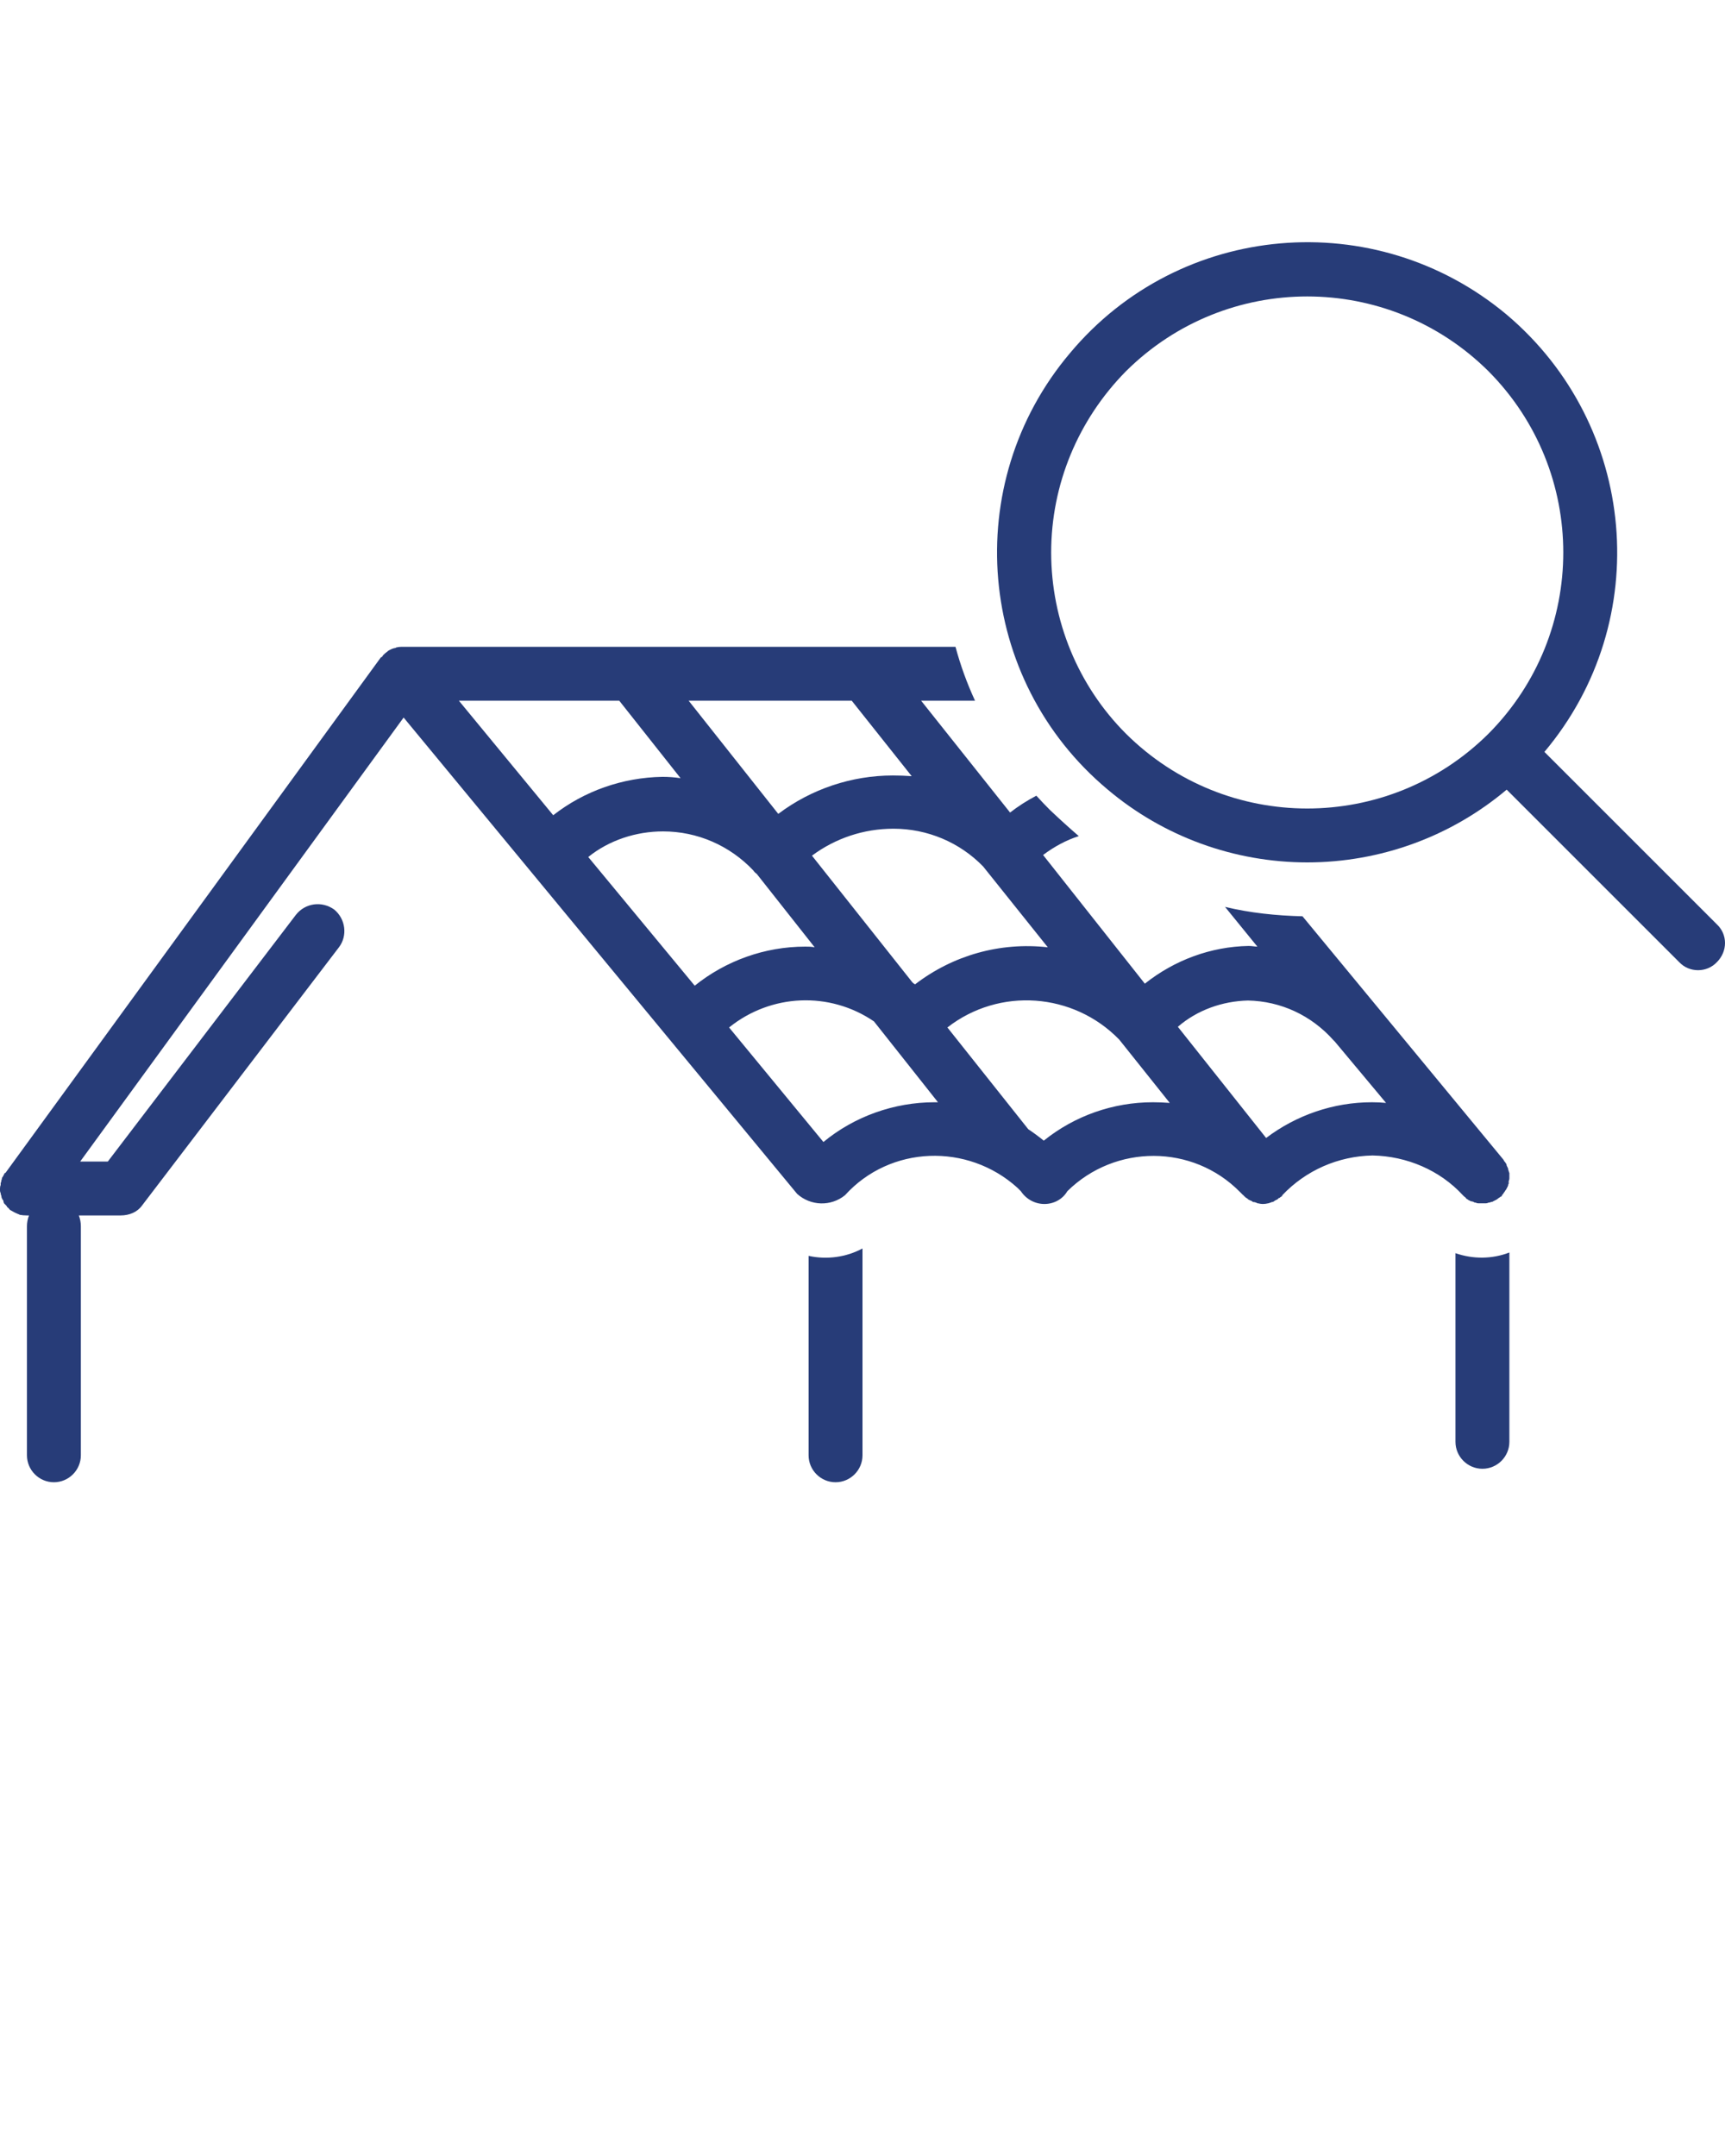
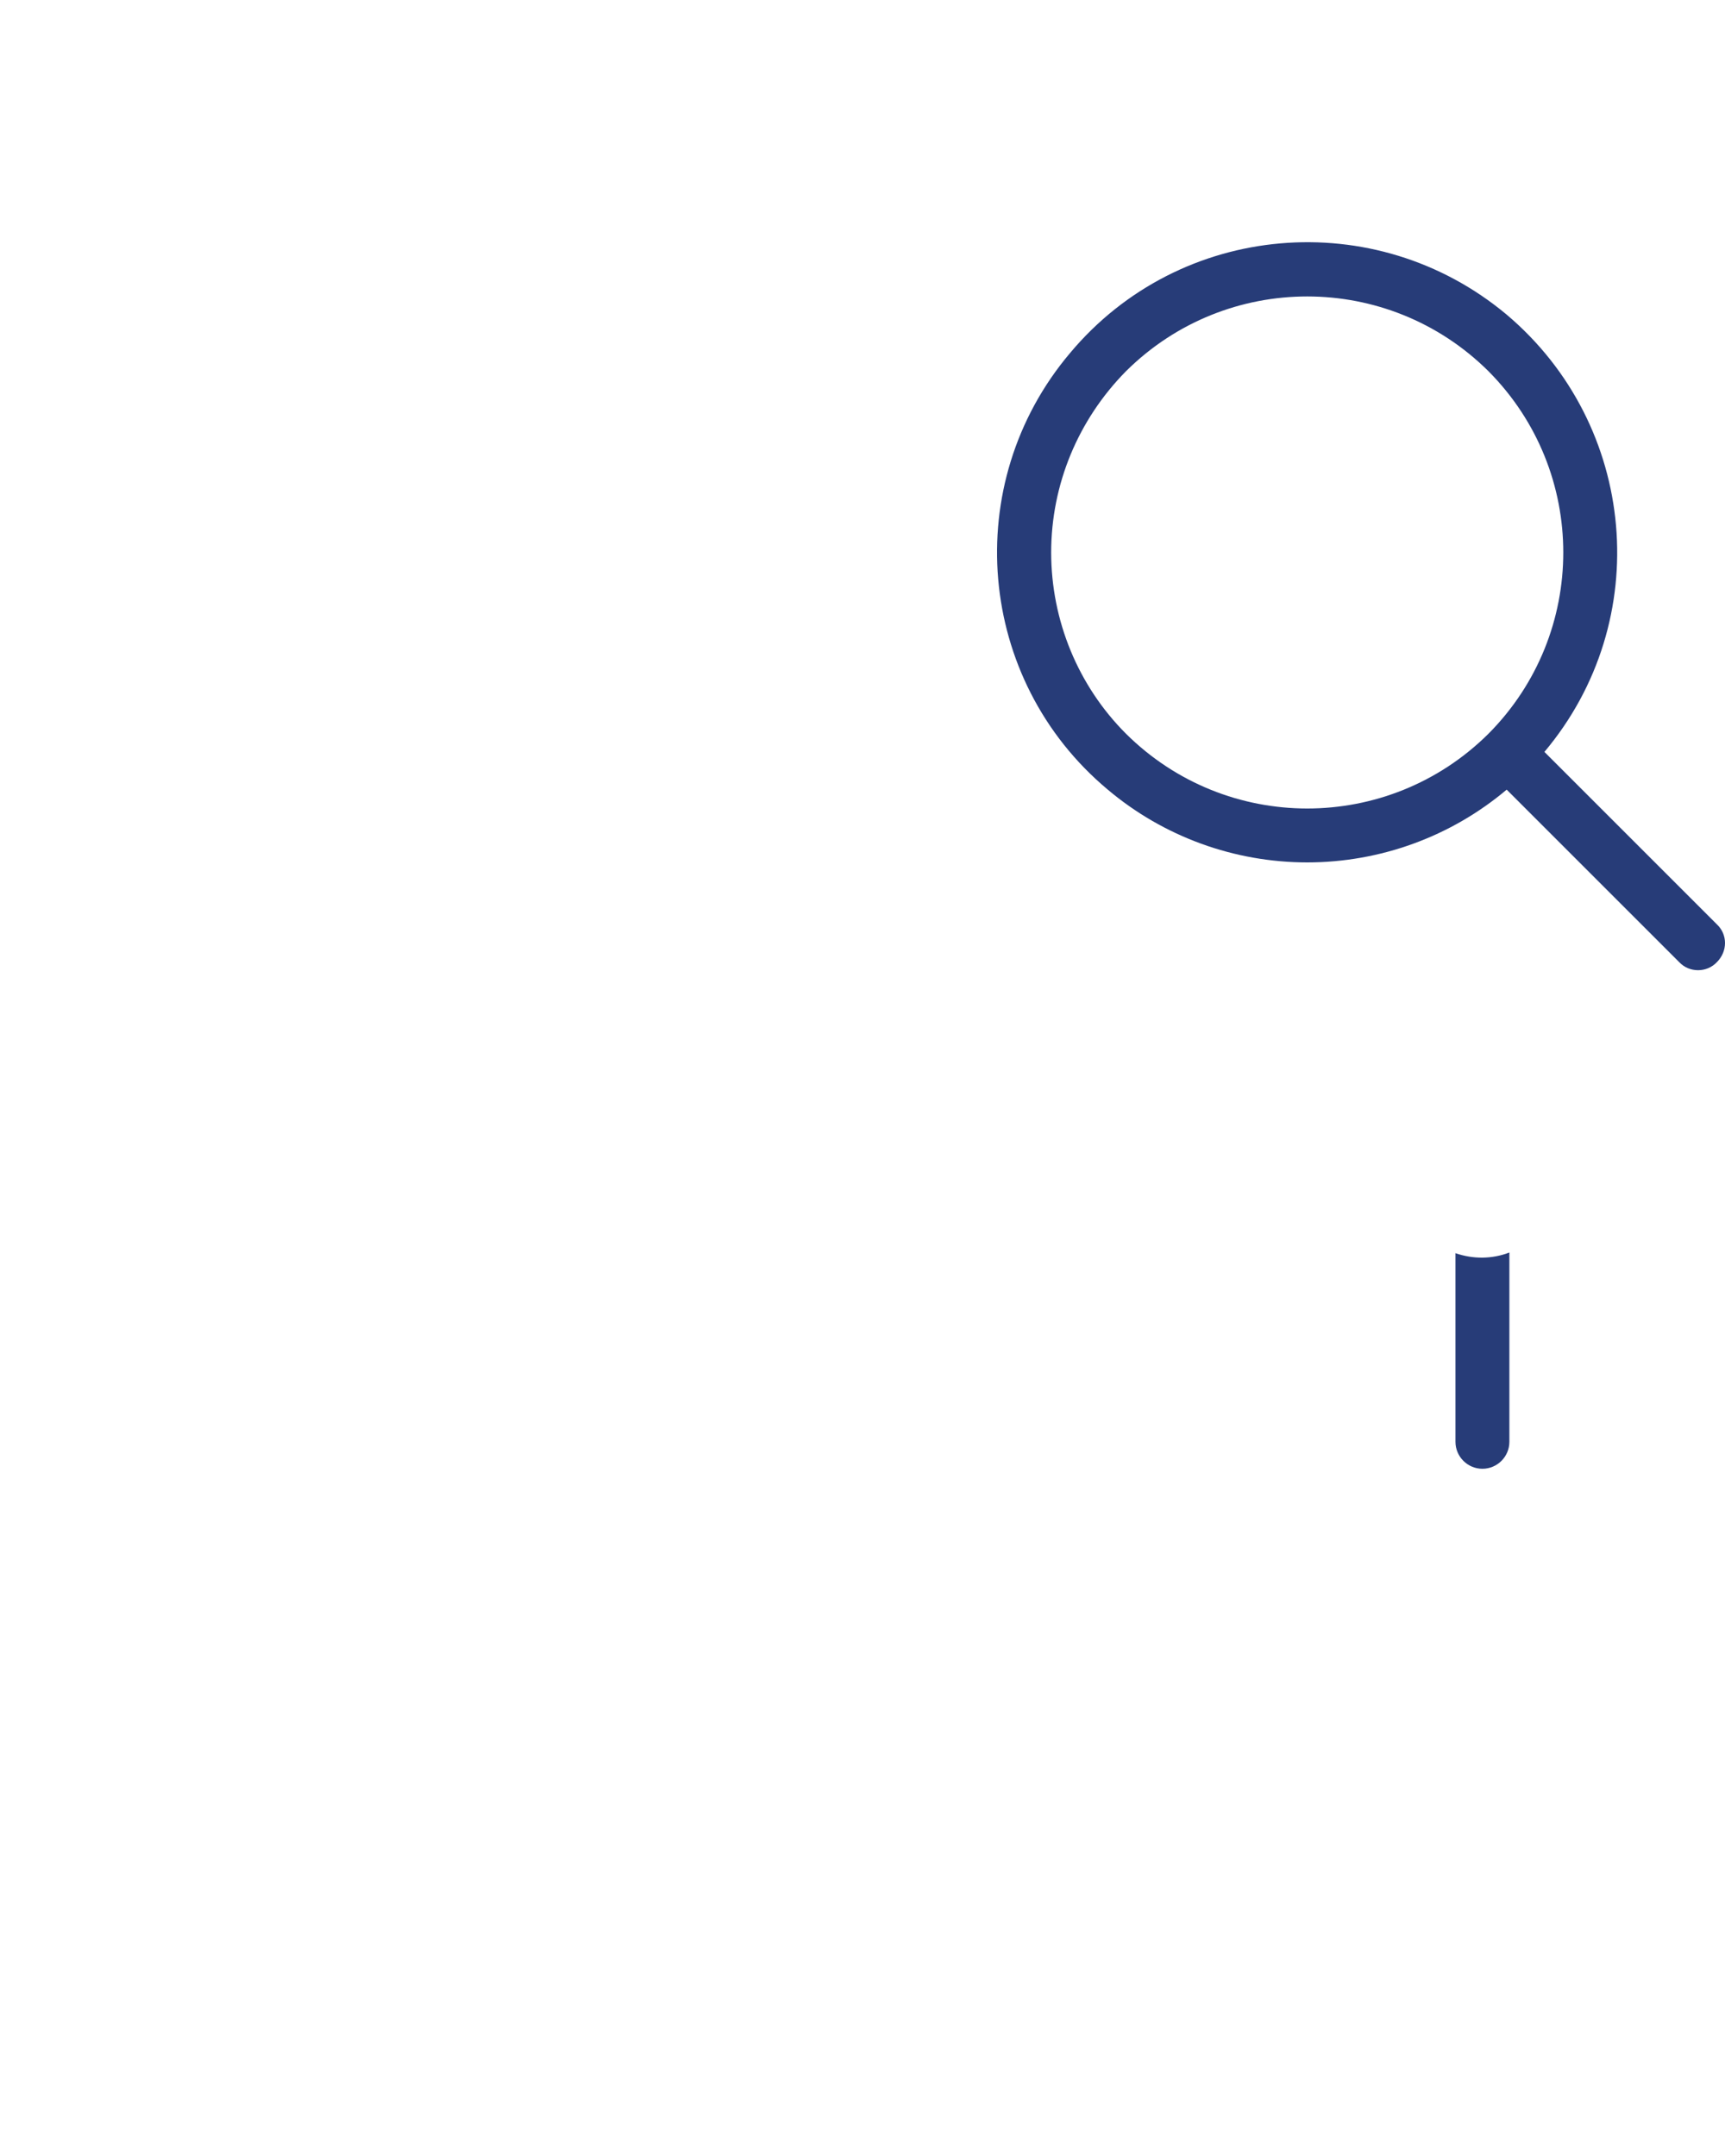
<svg xmlns="http://www.w3.org/2000/svg" viewBox="0 0 256 320" width="256" height="320">
  <title>Vector Smart Object</title>
  <style>		.s0 { fill: #273c78 } 	</style>
  <g id="Layer 1">
    <path id="&lt;Path&gt;" class="s0" d="m216 186v28c0 2.2 1.8 4 4 4 2.2 0 4-1.8 4-4v-28.1c-2.6 1-5.4 1-8 0.1z" />
-     <path id="&lt;Path&gt;" class="s0" d="m120 186.4v29.6c0 2.2 1.8 4 4 4 2.2 0 4-1.8 4-4v-30.7c-2.4 1.3-5.3 1.7-8 1.1z" />
-     <path id="&lt;Compound Path&gt;" fill-rule="evenodd" class="s0" d="m1.7 179.7q-0.2-0.1-0.3-0.2-0.1-0.2-0.3-0.3-0.1-0.2-0.2-0.3-0.2-0.2-0.3-0.3-0.1-0.2-0.1-0.4-0.1-0.1-0.2-0.3-0.1-0.2-0.1-0.4-0.1-0.2-0.1-0.4-0.1-0.2-0.1-0.4 0-0.1 0-0.3 0 0 0 0 0-0.3 0.1-0.5 0-0.2 0-0.3 0.1-0.2 0.1-0.4 0.1-0.2 0.1-0.4 0.1-0.1 0.2-0.3 0.1-0.2 0.2-0.4 0.1 0 0.1 0l55.7-76.5q0.1-0.1 0.2-0.1 0.1-0.2 0.2-0.3 0.3-0.3 0.6-0.5 0.1-0.1 0.1-0.1 0.5-0.3 0.9-0.4 0.2 0 0.3-0.1 0.4-0.1 0.8-0.1 0.1 0 0.1 0h82.1q1.1 4.1 2.9 8h-8l13.2 16.6q1.8-1.4 3.9-2.5 1 1.1 2 2.1 2.1 2 4.3 3.9c-1.9 0.6-3.7 1.6-5.3 2.8l15.1 19.1c4.4-3.5 9.8-5.5 15.4-5.6 0.5 0 0.9 0.1 1.3 0.1l-4.8-5.9c3.7 0.9 7.6 1.3 11.5 1.4l29.8 36.1q0.1 0.1 0.1 0.2 0.2 0.2 0.3 0.4 0.1 0.1 0.1 0.3 0.1 0.2 0.2 0.4 0 0.2 0.1 0.4 0 0.1 0.1 0.3 0 0.2 0 0.4 0 0.2 0 0.4 0 0.2-0.1 0.4 0 0.2 0 0.4-0.1 0.1-0.1 0.3-0.1 0.2-0.2 0.4-0.1 0.2-0.2 0.3-0.1 0.2-0.2 0.3-0.1 0.2-0.3 0.4 0 0.1-0.1 0.2-0.1 0-0.1 0-0.1 0.1-0.1 0.1-0.2 0.1-0.3 0.2-0.1 0.1-0.3 0.2-0.2 0.1-0.4 0.2-0.1 0.1-0.3 0.1-0.2 0.1-0.4 0.1-0.2 0.1-0.4 0.1-0.2 0-0.4 0-0.1 0-0.3 0-0.2 0-0.4 0-0.2 0-0.4-0.1-0.2 0-0.3-0.1-0.2-0.1-0.4-0.1-0.2-0.1-0.4-0.2-0.1-0.1-0.3-0.2-0.1-0.2-0.3-0.3-0.1-0.1-0.2-0.2c-3.4-3.7-8.3-5.8-13.4-5.9-5.1 0.1-9.9 2.2-13.4 5.9q0 0 0 0.1-0.1 0-0.1 0.1-0.1 0-0.2 0.1 0 0-0.1 0.1 0 0-0.1 0-0.1 0.1-0.2 0.2-0.2 0.1-0.4 0.2-0.1 0.1-0.3 0.2 0 0-0.1 0-0.1 0-0.2 0.1-0.1 0-0.1 0-0.2 0.1-0.3 0.1-0.4 0.1-0.8 0.1-0.3 0-0.7-0.1h-0.1q-0.1-0.1-0.2-0.1-0.2-0.1-0.5-0.1 0-0.1-0.1-0.1-0.1-0.1-0.2-0.1-0.2-0.1-0.4-0.2 0-0.1-0.1-0.1-0.1-0.1-0.3-0.2 0-0.1-0.1-0.1-0.1-0.1-0.1-0.1 0-0.1-0.1-0.1-0.2-0.2-0.5-0.5c-7-7.1-18.5-7.1-25.6-0.1-0.7 1.2-2 1.9-3.4 1.9-1.4 0-2.7-0.7-3.5-1.9q-0.2-0.2-0.5-0.5c-7.4-6.7-18.9-6.3-25.6 1.1-2.1 1.7-5.1 1.6-7.1-0.2l-58.4-70.7-48 65.9h4.1l27.9-36.6q0 0 0 0c1.4-1.8 3.9-2.1 5.7-0.8 1.7 1.4 2 3.9 0.7 5.6l-29.2 38.3c-0.7 1-1.9 1.5-3.2 1.5h-6.2q0.3 0.8 0.3 1.6v34c0 2.2-1.8 4-4 4-2.2 0-4-1.8-4-4v-34q0-0.8 0.3-1.6h-0.3q-0.6 0-1.1-0.1-0.1-0.1-0.2-0.1-0.5-0.2-1-0.5 0 0 0 0zm144.2-51.1c-3.5-3.6-8.3-5.6-13.3-5.6-4.4 0-8.6 1.4-12.1 4l14.9 18.8q0.2 0.2 0.4 0.3c5.6-4.3 12.6-6.3 19.7-5.5zm-33.6 1.1q-0.3-0.2-0.5-0.5c-3.5-3.7-8.3-5.8-13.4-5.8-4 0-8 1.3-11.1 3.8l15.8 19.1c4.6-3.7 10.4-5.8 16.4-5.8 0.5 0 0.9 0 1.4 0.1l-8.6-10.9zm9.9 39.8c4.6-3.8 10.5-5.9 16.5-5.9q0.2 0 0.5 0l-9.5-12c-6.6-4.5-15.3-4.1-21.5 0.9l14 17zm48.9-5.9q1.2 0 2.5 0.1l-7.5-9.4c-6.8-7-17.8-7.8-25.5-1.8l12 15.1q1.2 0.8 2.3 1.7c4.6-3.7 10.3-5.7 16.2-5.7zm3.7-11.2l13.1 16.5c4.5-3.4 10-5.3 15.7-5.3q1.1 0 2.1 0.1l-7.6-9.1q-0.1-0.1-0.2-0.2c-3.3-3.7-7.8-5.8-12.7-5.9-3.8 0.1-7.5 1.4-10.4 3.9zm-48.4-48.4h-24.2l13.3 16.8c4.9-3.7 10.9-5.7 17-5.7q1.4 0 2.8 0.1zm-58.3 0l14 17c4.6-3.6 10.3-5.6 16.2-5.7q1.4 0 2.7 0.2l-9.1-11.5z" />
    <path id="&lt;Compound Path&gt;" fill-rule="evenodd" class="s0" d="m194 128c-10.8 0-21.3-3.8-29.6-10.8-19.5-16.3-22-45.4-5.6-64.8 16.3-19.5 45.3-22 64.8-5.7 19.4 16.4 22 45.4 5.6 64.9l25.6 25.6c1.6 1.5 1.6 4 0 5.6-1.5 1.6-4.1 1.6-5.6 0l-25.6-25.6c-8.3 7-18.8 10.8-29.6 10.8zm-38-46c0 10.1 4 19.8 11.1 26.9 14.9 14.8 38.9 14.8 53.8 0 14.8-14.9 14.8-38.9 0-53.8-14.9-14.8-38.9-14.8-53.8 0-7.1 7.2-11.1 16.8-11.1 26.9z" />
  </g>
</svg>